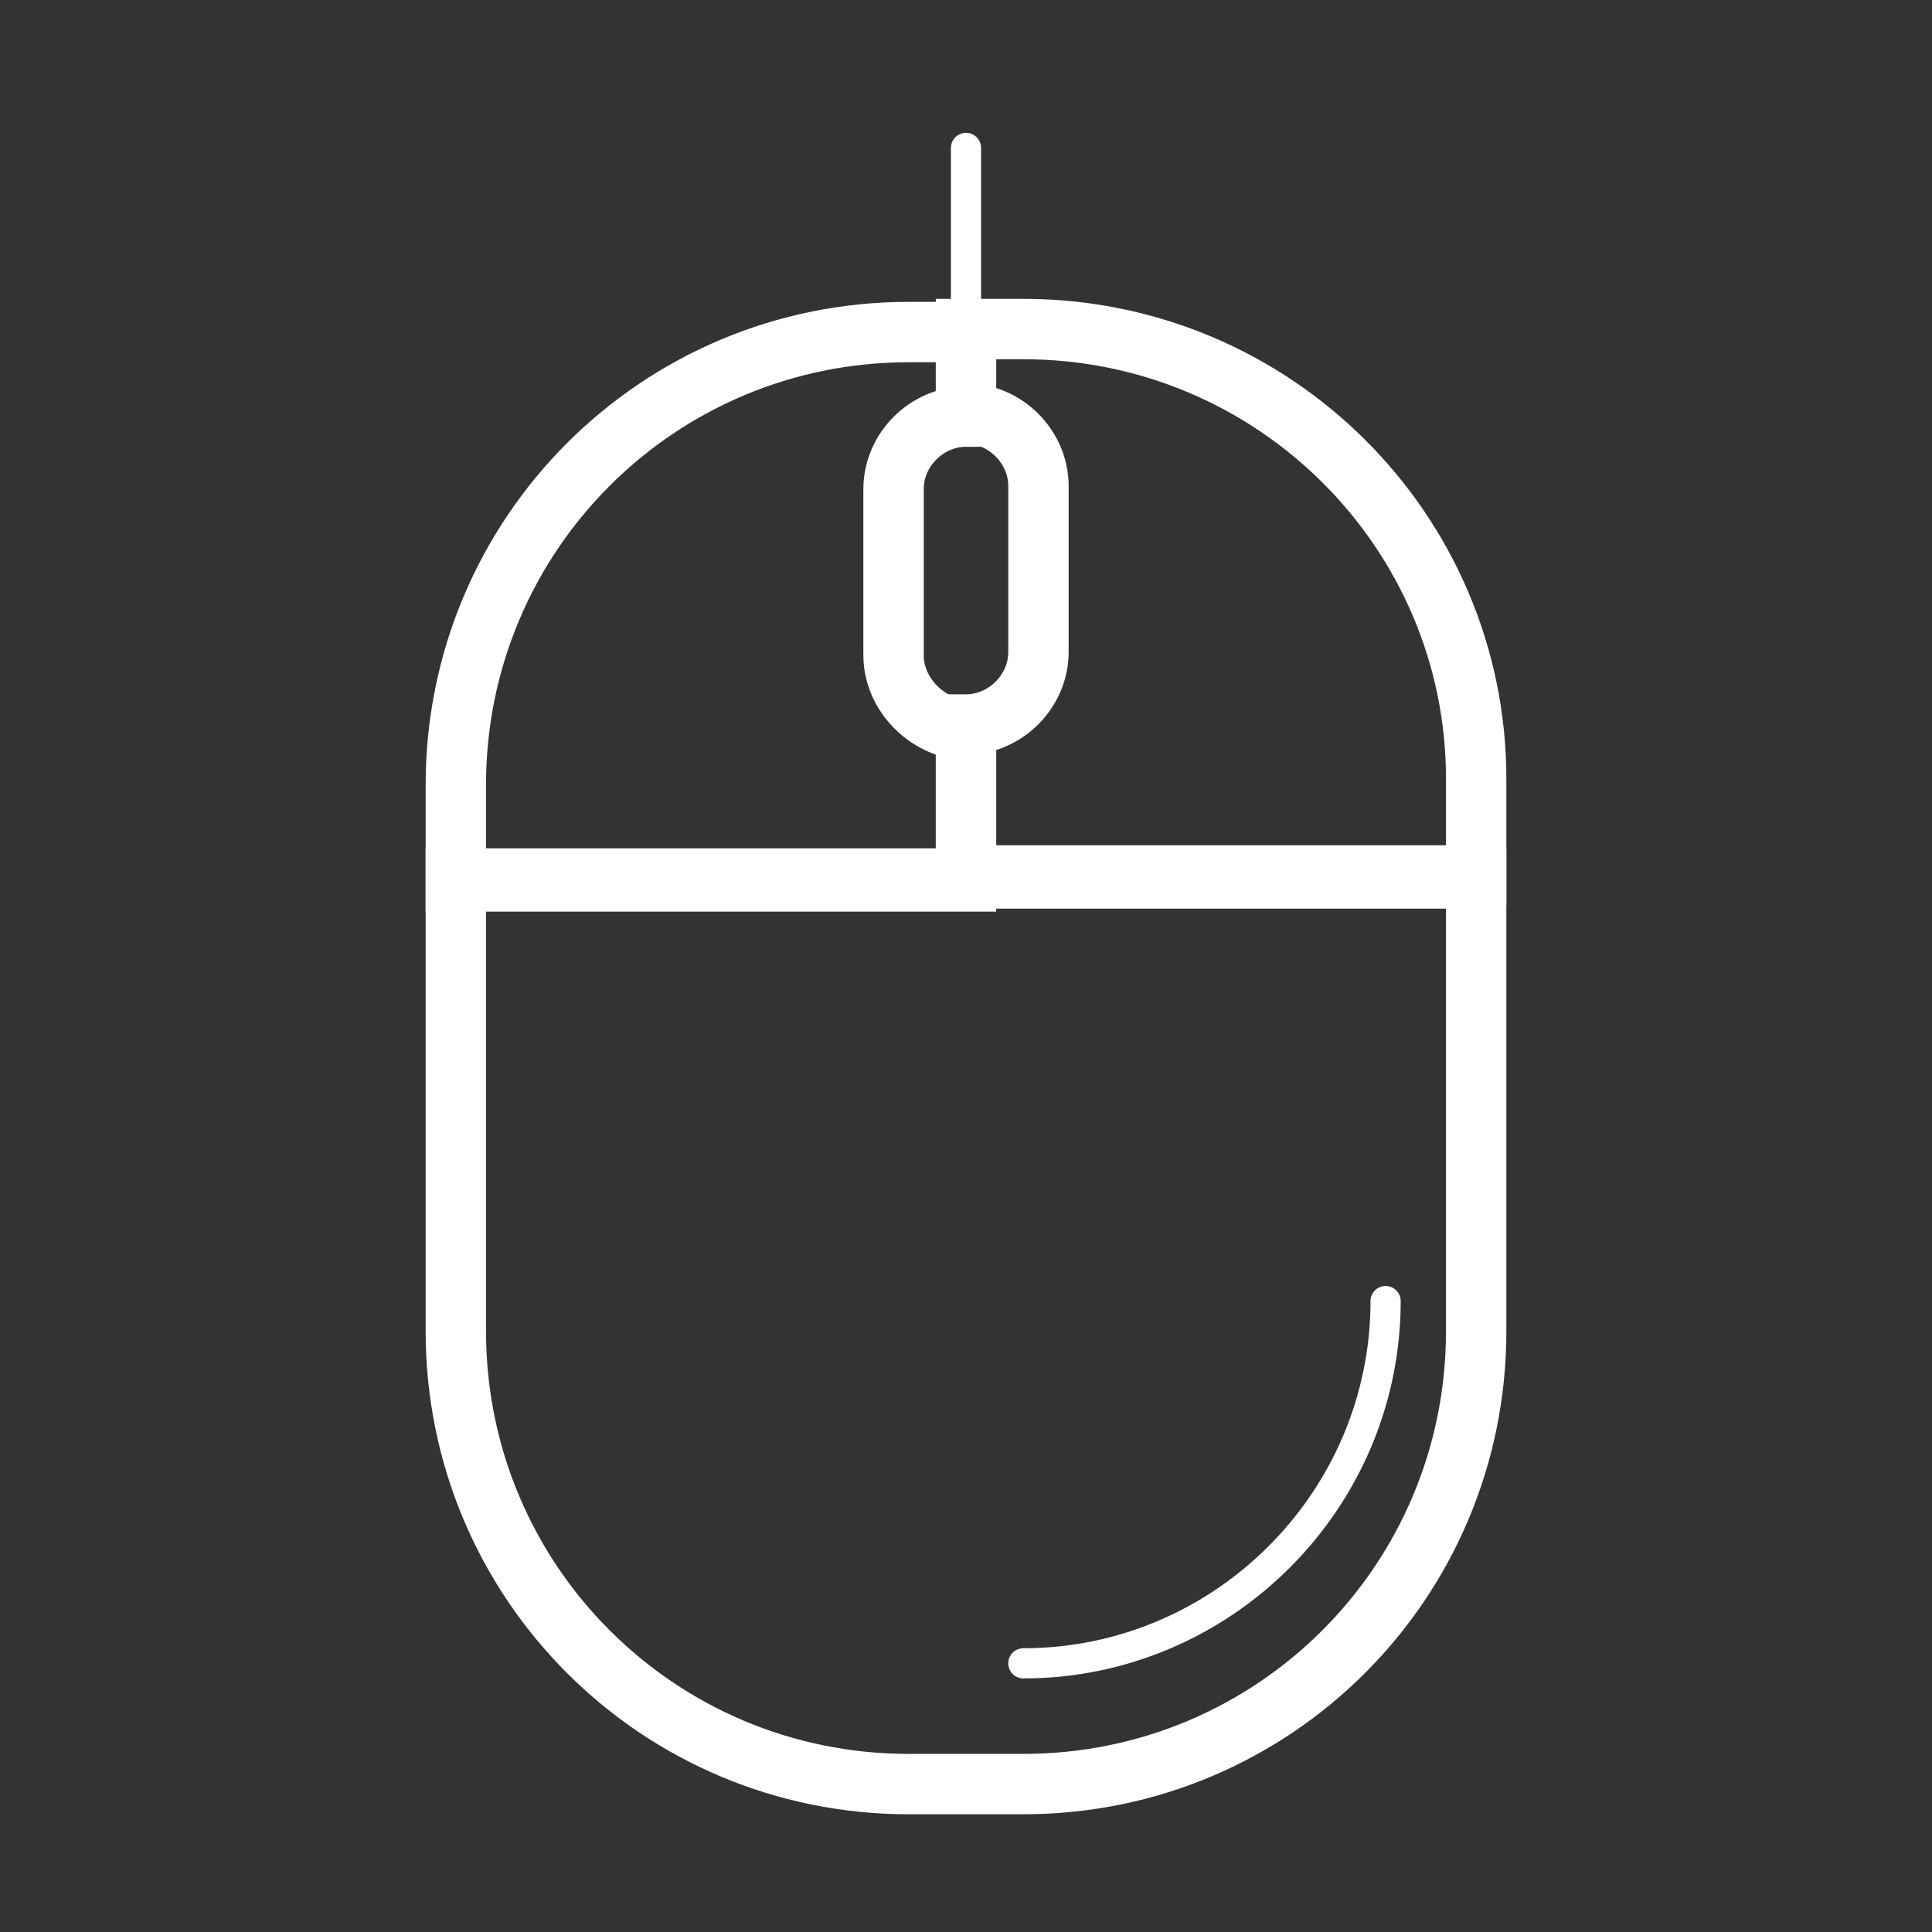
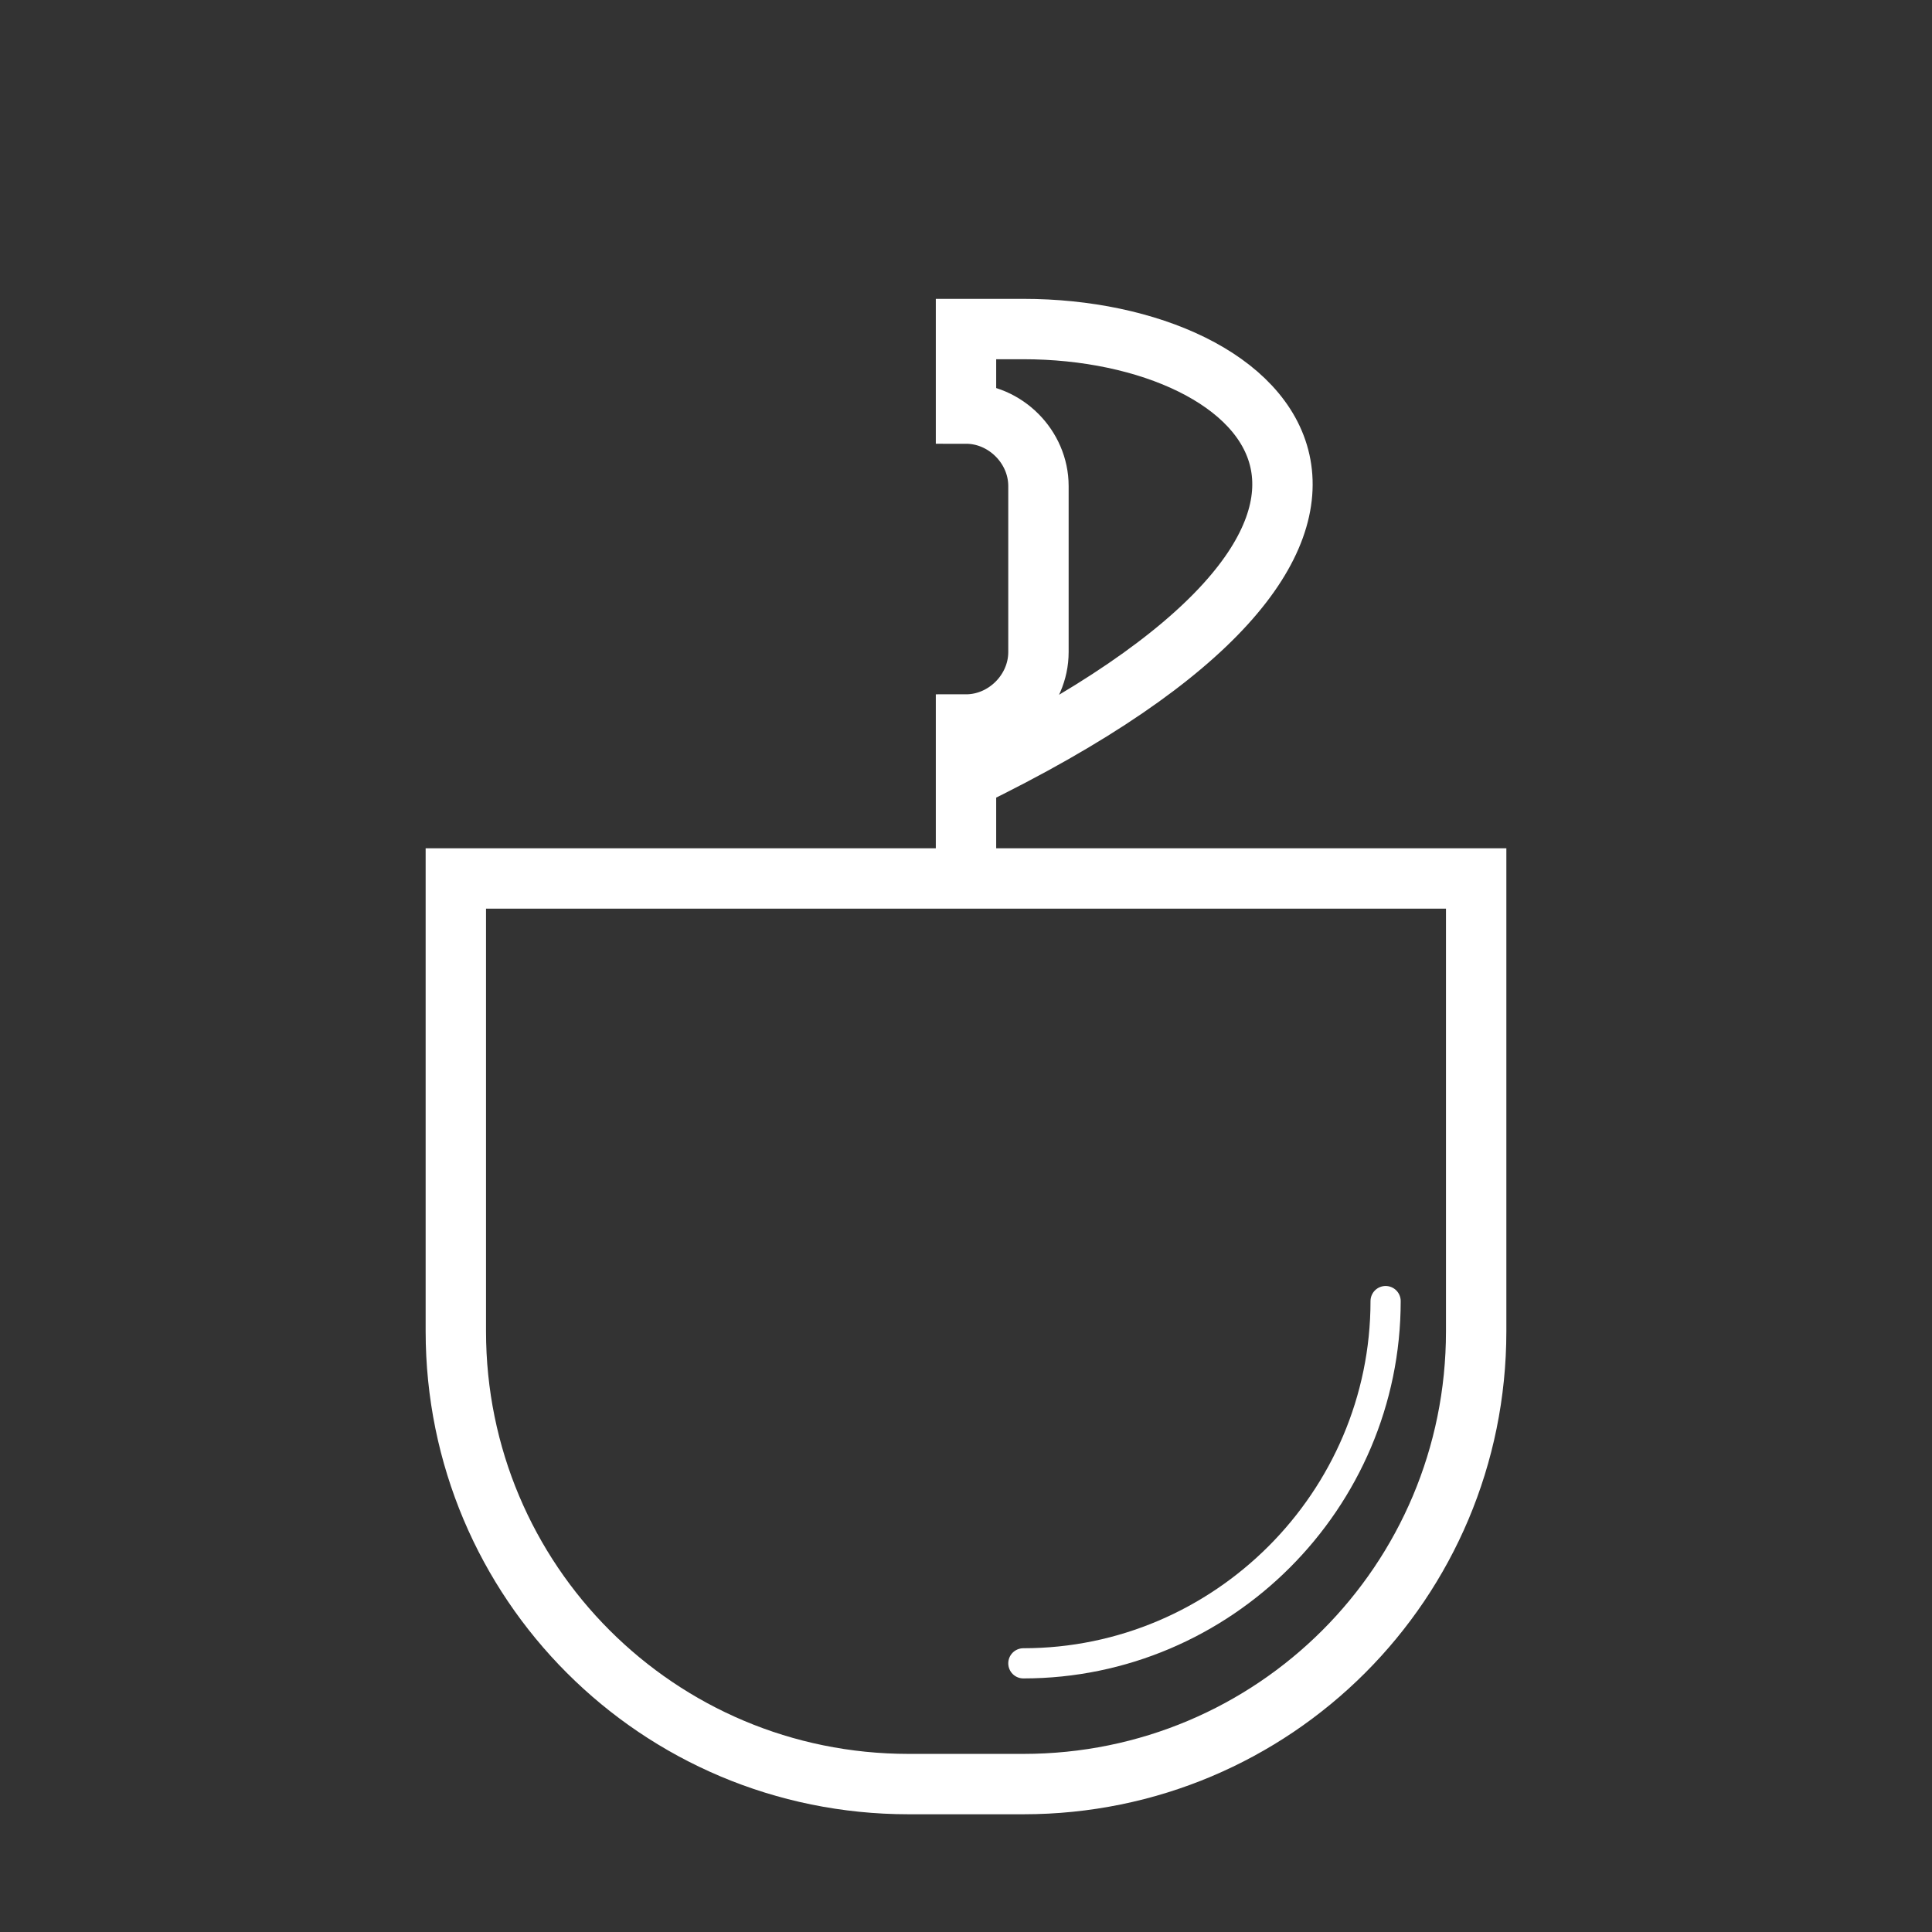
<svg xmlns="http://www.w3.org/2000/svg" id="Layer_1" x="0px" y="0px" viewBox="0 0 64 64" style="enable-background:new 0 0 64 64;" xml:space="preserve">
  <rect x="0" y="0" width="64" height="64" fill="#333333" stroke="none" />
  <style type="text/css"> .st0{fill:none;stroke:#FFFFFF;stroke-width:2;stroke-miterlimit:10;} .st1{fill:none;stroke:#FFFFFF;stroke-linecap:round;stroke-miterlimit:10;} </style>
  <g>
    <g>
      <path class="st0" d="M32,29.1H15.1v15c0,8.3,6.7,15,15,15h3.8c8.3,0,15-6.7,15-15v-15C48.9,29.1,32,29.1,32,29.1z" />
      <path class="st1" d="M45.9,43.1c0,6.6-5.4,12-12,12" />
-       <path class="st0" d="M33.9,10.9H32v2.8c1.3,0,2.4,1.1,2.4,2.4v5.5c0,1.3-1.1,2.4-2.4,2.4v5h16.9v-3.2 C48.9,17.6,42.2,10.9,33.9,10.9z" />
-       <path class="st0" d="M29.6,21.7v-5.5c0-1.3,1.1-2.4,2.4-2.4V11h-1.9c-8.3,0-15,6.7-15,15v3.2H32v-5C30.7,24.1,29.6,23,29.6,21.7z" />
+       <path class="st0" d="M33.9,10.9H32v2.8c1.3,0,2.4,1.1,2.4,2.4v5.5c0,1.3-1.1,2.4-2.4,2.4v5v-3.2 C48.9,17.6,42.2,10.9,33.9,10.9z" />
    </g>
-     <line class="st1" x1="32" y1="10.9" x2="32" y2="4.9" />
  </g>
</svg>